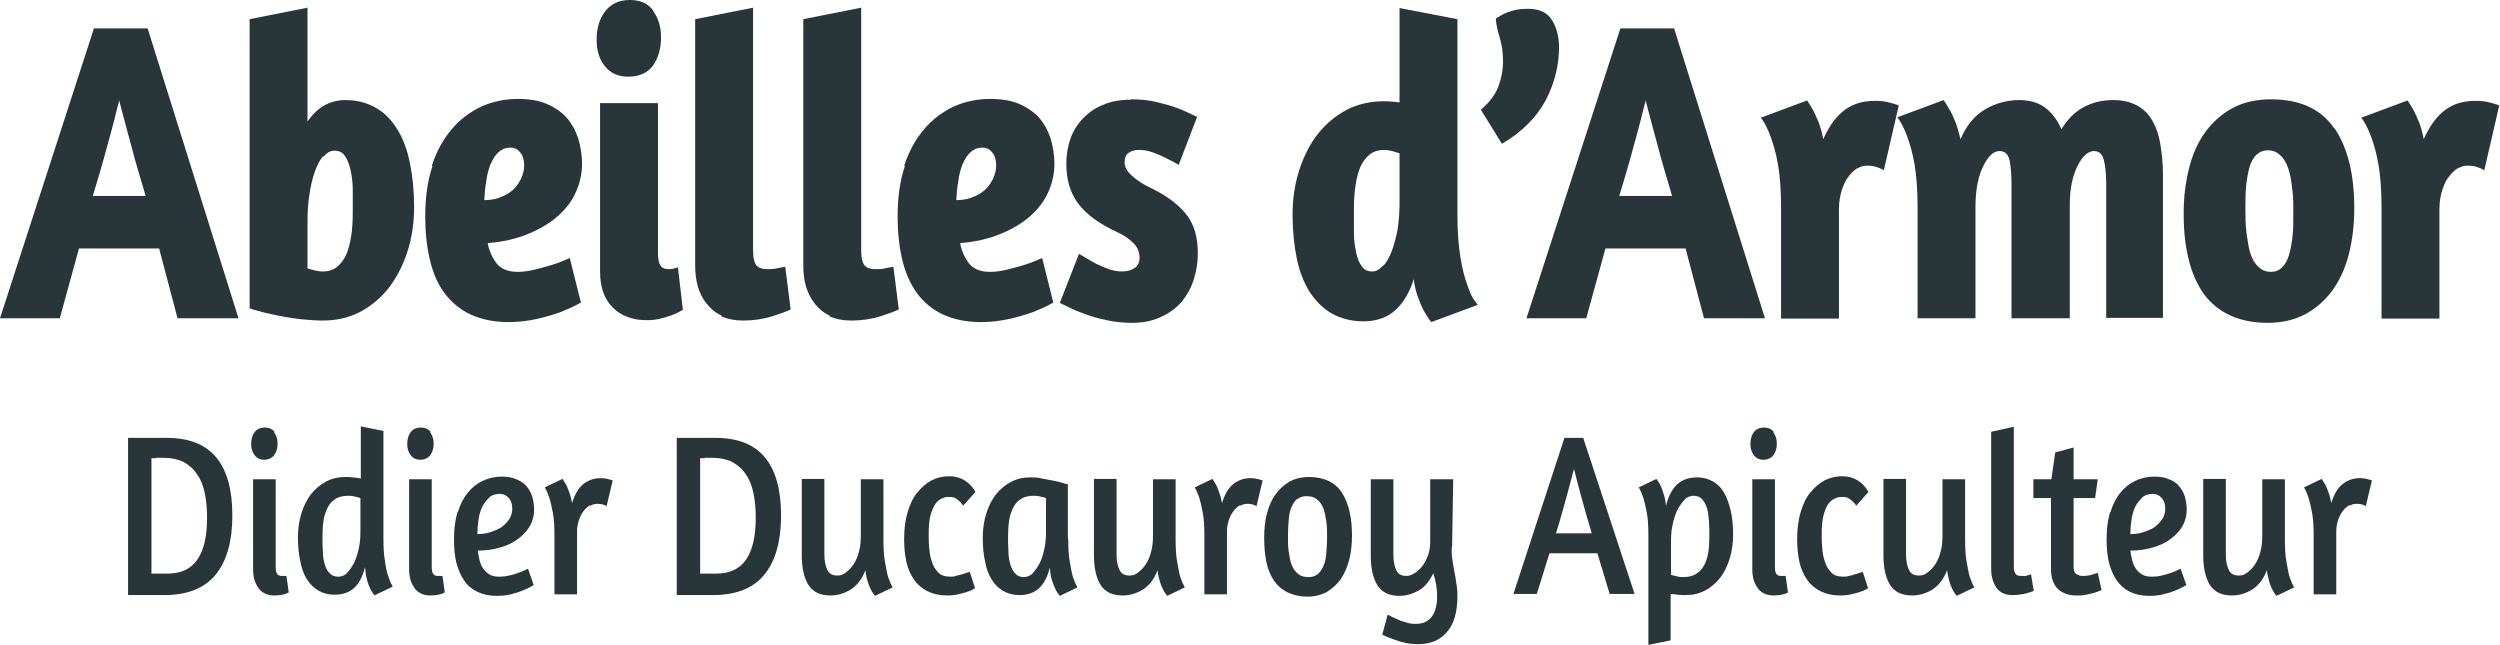
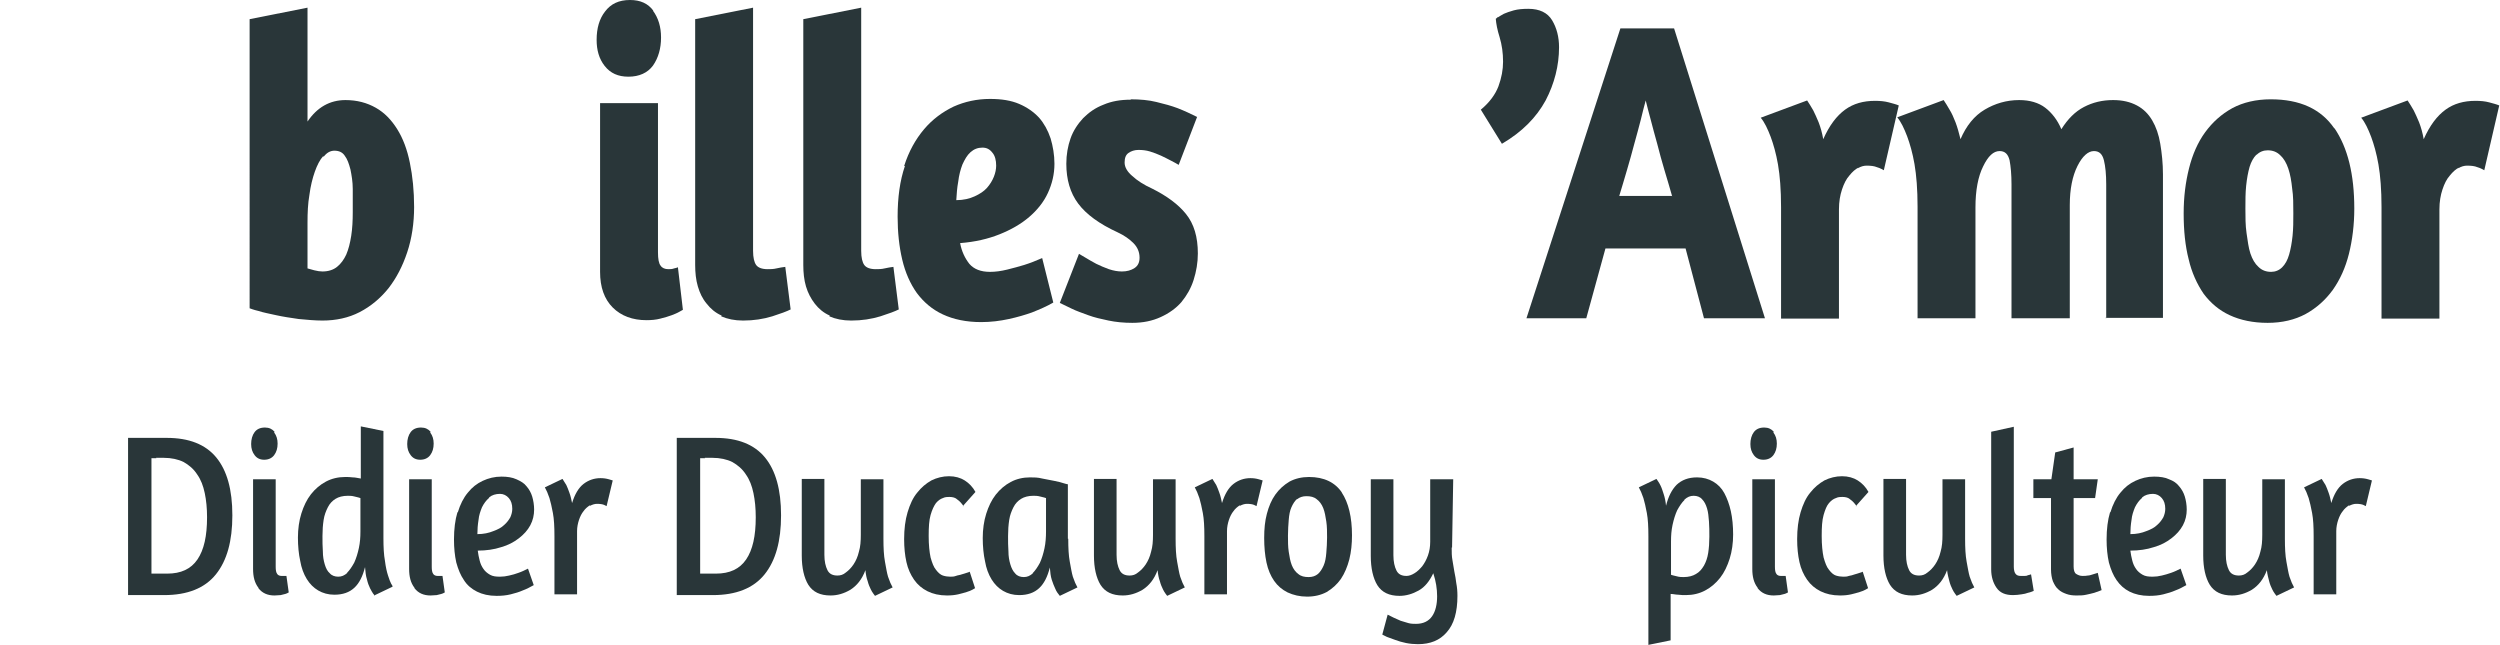
<svg xmlns="http://www.w3.org/2000/svg" id="Autres_visuels" data-name="Autres visuels" viewBox="0 0 65.2 16.82">
  <defs>
    <style>
      .cls-1 {
        fill: #293639;
        stroke-width: 0px;
      }
    </style>
  </defs>
  <g>
-     <path class="cls-1" d="M2.45.74h1.4l2.37,7.56h-1.59l-.48-1.82h-2.09l-.5,1.82H0L2.45.74ZM3.8,5.12c-.06-.22-.13-.44-.2-.68-.07-.23-.13-.46-.19-.69-.06-.22-.12-.43-.17-.63-.05-.2-.1-.36-.13-.5-.04.14-.08.31-.13.51-.05.2-.11.41-.17.63-.06.22-.12.45-.19.68-.07.23-.13.45-.2.67h1.37Z" />
    <path class="cls-1" d="M6.51.5l1.51-.3v2.97c.25-.37.58-.56.99-.56.3,0,.56.07.79.2.23.13.41.32.56.56.15.24.26.53.33.88.07.34.11.73.11,1.15s-.06.82-.18,1.18c-.12.36-.28.67-.49.94-.21.26-.46.47-.75.62-.29.15-.62.22-.97.22-.2,0-.4-.02-.62-.04-.21-.03-.41-.06-.59-.1-.18-.04-.34-.07-.46-.11-.13-.03-.2-.06-.23-.07V.5ZM8.43,4.07c-.09.1-.16.24-.22.41-.06.17-.11.37-.14.6-.04.23-.05.47-.05.72v1.2s.1.03.18.05c.08.02.15.03.21.03.15,0,.28-.04.38-.12.1-.08.18-.19.24-.32.06-.14.1-.3.13-.49.03-.19.04-.4.04-.62,0-.21,0-.41,0-.6,0-.19-.03-.36-.06-.51-.04-.15-.08-.27-.15-.36-.06-.09-.15-.13-.27-.13-.1,0-.2.05-.28.16Z" />
-     <path class="cls-1" d="M11.26,4.33c.12-.38.3-.7.52-.96.22-.26.48-.45.77-.59.29-.13.61-.2.95-.2.3,0,.55.04.76.13.21.09.38.21.52.36.13.15.23.33.3.54.06.2.1.43.1.66,0,.27-.06.52-.17.76-.11.24-.28.45-.49.63-.21.18-.47.33-.77.45-.3.12-.64.2-1.03.23.04.22.13.4.24.54.12.14.3.21.54.21.14,0,.29-.02.45-.06.16-.04.31-.08.44-.12.16-.05.31-.11.47-.18l.29,1.16c-.17.1-.36.18-.56.26-.17.06-.37.12-.6.17-.23.05-.47.08-.72.08-.39,0-.72-.07-1-.2s-.5-.32-.68-.56c-.18-.24-.3-.53-.38-.87-.08-.34-.12-.71-.12-1.12,0-.5.06-.94.19-1.32ZM13,3.97c-.09.08-.15.19-.21.32-.05.13-.09.28-.11.45-.03.16-.04.32-.05.48.19,0,.35-.04.48-.1.13-.06.24-.13.32-.22.08-.09.14-.19.18-.29.04-.1.06-.2.06-.29,0-.14-.03-.26-.1-.34-.07-.09-.15-.13-.26-.13-.12,0-.22.04-.31.12Z" />
    <path class="cls-1" d="M17.03.28c.14.19.21.42.21.7s-.07.53-.21.73c-.14.19-.36.29-.64.29-.27,0-.47-.09-.62-.28s-.21-.42-.21-.68c0-.3.07-.55.22-.74.15-.2.36-.3.65-.3.27,0,.47.09.61.28ZM15.98,8.02c-.22-.22-.33-.53-.33-.93V2.69h1.51v3.89c0,.17.02.29.07.35.04.06.11.09.2.09.05,0,.1,0,.15-.02.05-.01.08-.02.1-.03l.13,1.11s-.04.02-.09.05c-.05.03-.12.06-.2.09-.08.03-.18.06-.3.09-.11.03-.24.04-.36.04-.36,0-.66-.11-.88-.33Z" />
    <path class="cls-1" d="M18.82,8.23c-.16-.07-.29-.18-.39-.31-.11-.13-.18-.28-.23-.45-.05-.17-.07-.36-.07-.56V.5l1.51-.3v6.34c0,.18.03.3.08.37.05.07.15.11.3.11.07,0,.15,0,.23-.02s.16-.03.23-.04l.14,1.11c-.1.05-.26.11-.48.18-.23.07-.48.11-.76.11-.22,0-.41-.04-.57-.11Z" />
    <path class="cls-1" d="M21.64,8.23c-.16-.07-.29-.18-.39-.31-.1-.13-.18-.28-.23-.45-.05-.17-.07-.36-.07-.56V.5l1.51-.3v6.34c0,.18.03.3.08.37.05.07.15.11.3.11.07,0,.15,0,.23-.02s.16-.03.23-.04l.14,1.11c-.1.05-.26.11-.48.18-.23.07-.48.11-.76.11-.22,0-.41-.04-.57-.11Z" />
    <path class="cls-1" d="M23.58,4.33c.12-.38.3-.7.52-.96s.48-.45.77-.59c.29-.13.61-.2.95-.2.3,0,.55.04.76.13.21.09.38.21.52.36.13.15.23.33.3.54.06.2.1.43.1.66,0,.27-.06.52-.17.76-.11.24-.28.45-.49.63-.21.18-.47.33-.77.45-.3.12-.64.2-1.03.23.04.22.13.4.24.54.12.14.3.21.54.21.14,0,.29-.02.45-.06.16-.04.31-.08.44-.12.16-.05.31-.11.47-.18l.29,1.16c-.17.1-.36.18-.56.26-.17.06-.37.12-.6.17-.23.05-.47.08-.72.08-.39,0-.72-.07-1-.2s-.5-.32-.68-.56c-.17-.24-.3-.53-.38-.87-.08-.34-.12-.71-.12-1.12,0-.5.06-.94.19-1.32ZM25.31,3.97c-.09.08-.15.19-.21.32-.05.13-.09.28-.11.45-.03.16-.04.32-.05.48.19,0,.35-.04.48-.1.13-.06.24-.13.32-.22s.14-.19.18-.29c.04-.1.06-.2.06-.29,0-.14-.03-.26-.1-.34-.07-.09-.15-.13-.26-.13-.12,0-.22.04-.31.12Z" />
    <path class="cls-1" d="M29.49,2.59c.24,0,.47.02.67.07.21.05.39.1.55.16.18.07.35.15.51.23l-.48,1.25c-.05-.03-.12-.07-.2-.11-.08-.04-.17-.09-.26-.13-.09-.04-.19-.08-.29-.11-.1-.03-.2-.04-.3-.04-.1,0-.19.03-.26.08-.07.05-.1.13-.1.25,0,.12.07.24.2.35.13.12.3.23.52.33.38.19.68.41.88.66.21.26.31.6.31,1.03,0,.24-.04.47-.11.69-.07.22-.18.41-.32.58-.14.16-.32.29-.54.39-.22.1-.46.15-.74.15-.22,0-.43-.02-.62-.06-.19-.04-.37-.08-.53-.14-.16-.06-.31-.11-.43-.17-.13-.06-.23-.11-.31-.15l.5-1.28s.09.05.17.1c.08.05.17.1.28.16.1.05.22.1.33.14.12.04.23.06.34.06.13,0,.24-.03.33-.09.09-.06.13-.15.13-.27,0-.14-.05-.27-.16-.38s-.24-.2-.41-.28c-.48-.22-.82-.47-1.03-.75-.21-.28-.31-.63-.31-1.04,0-.24.04-.46.11-.66s.19-.38.33-.53c.15-.15.32-.27.53-.35.21-.09.44-.13.71-.13Z" />
-     <path class="cls-1" d="M37.32,8.39l-.06-.08s-.08-.12-.13-.21c-.05-.1-.1-.21-.15-.35-.05-.14-.09-.3-.11-.47-.11.35-.27.62-.48.81-.21.19-.49.29-.83.29-.31,0-.58-.07-.82-.2-.23-.13-.42-.32-.58-.56-.15-.24-.27-.53-.34-.88-.07-.34-.11-.72-.11-1.14s.06-.82.18-1.18c.12-.36.28-.68.49-.94.21-.26.46-.47.75-.62.29-.15.62-.22.97-.22.06,0,.12,0,.19.01.07,0,.14.02.21.02V.21l1.51.29v5.11c0,.44.03.81.08,1.11.05.3.11.54.18.72.06.18.12.31.18.39l.09.12-1.21.45ZM36.08,6.93c.09-.1.16-.23.22-.39.06-.16.11-.35.15-.56.03-.21.05-.44.05-.68v-1.3s-.11-.04-.19-.06c-.08-.02-.15-.03-.21-.03-.15,0-.28.04-.38.12-.1.08-.18.19-.24.32-.06.14-.1.3-.13.5-.03.19-.04.4-.04.63,0,.21,0,.41,0,.6,0,.19.03.36.06.51.03.15.08.27.15.36.06.09.15.13.27.13.1,0,.19-.05.27-.15Z" />
    <path class="cls-1" d="M39.07.45s.09-.06.15-.09c.07-.03.15-.06.26-.09.11-.03.24-.04.38-.04.29,0,.5.1.62.3.12.2.18.44.18.7,0,.48-.12.95-.35,1.39-.24.44-.61.82-1.14,1.13l-.55-.89c.23-.19.38-.4.46-.61.08-.22.12-.43.12-.64,0-.23-.03-.44-.09-.64-.06-.19-.09-.35-.1-.48,0,0,.03-.02.06-.05Z" />
    <path class="cls-1" d="M42.26.74h1.4l2.37,7.56h-1.59l-.48-1.82h-2.09l-.5,1.82h-1.56l2.45-7.56ZM43.61,5.12c-.06-.22-.13-.44-.2-.68-.07-.23-.13-.46-.19-.69-.06-.22-.12-.43-.17-.63-.05-.2-.1-.36-.13-.5-.04.14-.08.31-.13.51-.05.2-.11.41-.17.63-.06.22-.12.45-.19.68-.07.23-.13.45-.2.67h1.37Z" />
    <path class="cls-1" d="M48.47,4.37c-.08.04-.16.11-.24.21-.08.09-.14.21-.19.36-.05.15-.08.32-.08.52v2.85h-1.51v-2.91c0-.45-.03-.82-.08-1.11-.05-.29-.12-.53-.19-.72-.08-.21-.16-.38-.26-.5l1.21-.45c.05.07.1.16.16.26.04.08.09.19.14.31.05.13.09.27.12.44.16-.36.35-.61.57-.77.22-.16.48-.23.78-.23.13,0,.25.01.36.04.11.03.19.05.26.08l-.39,1.69s-.1-.06-.18-.08c-.07-.03-.16-.04-.27-.04-.07,0-.15.02-.23.07Z" />
    <path class="cls-1" d="M54.93,8.3v-3.49c0-.26-.02-.47-.06-.63-.04-.16-.12-.24-.26-.24-.15,0-.3.13-.43.39-.13.26-.2.6-.2,1.02v2.95h-1.52v-3.49c0-.26-.02-.47-.05-.63-.04-.16-.12-.24-.26-.24-.16,0-.3.13-.43.4-.13.26-.2.62-.2,1.07v2.89h-1.51v-2.91c0-.45-.03-.82-.08-1.11-.05-.29-.12-.53-.19-.72-.08-.21-.16-.38-.26-.5l1.21-.45c.05.07.1.16.16.26.05.08.1.19.15.32.05.13.09.28.13.44.15-.35.36-.61.63-.77.27-.16.57-.25.9-.25.28,0,.51.07.68.2.17.13.32.32.42.56.17-.27.36-.46.59-.58.23-.12.48-.18.76-.18.25,0,.45.05.62.14.17.09.3.22.4.39.1.17.17.37.21.61.04.24.07.51.07.8v3.74h-1.51Z" />
    <path class="cls-1" d="M60.88,3.34c.35.51.52,1.21.52,2.1,0,.42-.05.82-.14,1.18-.09.36-.23.67-.42.94-.19.26-.42.47-.71.63-.28.15-.61.23-.99.23s-.71-.07-.99-.2c-.28-.13-.5-.32-.68-.56-.17-.25-.31-.55-.39-.9-.09-.35-.13-.75-.13-1.19s.05-.82.14-1.18c.09-.36.23-.68.42-.94.19-.26.42-.47.71-.63.28-.15.62-.23,1-.23.76,0,1.31.25,1.66.76ZM58.85,4.03c-.08.08-.14.19-.18.32-.04.14-.07.3-.09.49-.02.19-.02.39-.02.6s0,.44.03.64.05.38.1.53c.05.15.12.27.21.35.09.09.2.13.33.13.11,0,.21-.04.29-.12.08-.08.14-.19.18-.33.04-.14.07-.3.09-.49.02-.19.02-.38.02-.59,0-.23,0-.45-.03-.64-.02-.2-.05-.37-.1-.52-.05-.15-.12-.27-.21-.35-.09-.09-.2-.13-.33-.13-.11,0-.21.04-.29.12Z" />
    <path class="cls-1" d="M64.13,4.37c-.08.04-.16.11-.24.21-.08.09-.14.21-.19.36-.05.15-.08.32-.08.52v2.85h-1.51v-2.91c0-.45-.03-.82-.08-1.11-.05-.29-.12-.53-.19-.72-.08-.21-.16-.38-.26-.5l1.21-.45c.05.07.1.16.16.26.04.08.09.19.14.31.05.13.09.27.12.44.16-.36.35-.61.57-.77.22-.16.48-.23.78-.23.13,0,.25.01.36.04.11.03.19.05.26.08l-.39,1.69s-.1-.06-.18-.08c-.07-.03-.16-.04-.27-.04-.07,0-.15.02-.23.07Z" />
  </g>
  <g>
    <path class="cls-1" d="M3.34,11.42s.08,0,.15,0c.08,0,.17,0,.27,0s.2,0,.31,0c.11,0,.2,0,.28,0,.58,0,1.01.17,1.29.51.28.34.42.84.42,1.51s-.14,1.18-.43,1.54c-.29.36-.74.54-1.35.54-.11,0-.21,0-.31,0-.1,0-.19,0-.28,0s-.16,0-.22,0c-.06,0-.11,0-.13,0v-4.07ZM4.08,11.95c-.05,0-.09,0-.13,0v3.01s.09,0,.15,0h.26c.36,0,.62-.12.79-.37.17-.25.25-.61.25-1.1,0-.23-.02-.44-.06-.63s-.1-.35-.2-.49c-.09-.14-.21-.24-.35-.32-.14-.07-.32-.11-.52-.11-.08,0-.14,0-.2,0Z" />
    <path class="cls-1" d="M7.15,11.28c.06.08.09.17.09.29s-.03.22-.09.3c-.06.08-.15.12-.26.12-.11,0-.19-.04-.25-.12-.06-.08-.09-.17-.09-.29,0-.12.03-.23.09-.31.06-.08.15-.12.27-.12.11,0,.19.04.25.11ZM6.74,15.33c-.1-.13-.14-.29-.14-.49v-2.34h.59v2.28c0,.09.01.15.04.19.02.03.06.05.11.05h.04s.03,0,.04,0c.01,0,.03,0,.05,0l.06.43s-.05.03-.09.04c-.03.01-.07.02-.12.03-.05,0-.1.01-.16.01-.18,0-.32-.06-.42-.19Z" />
    <path class="cls-1" d="M9.78,15.54s-.02-.02-.05-.06c-.02-.03-.05-.08-.08-.14-.03-.06-.06-.14-.08-.23-.03-.09-.04-.2-.05-.32-.06.24-.15.42-.28.54-.13.12-.3.18-.52.18-.16,0-.3-.04-.42-.11-.12-.07-.22-.17-.3-.3-.08-.13-.14-.29-.17-.47-.04-.18-.06-.39-.06-.61s.03-.44.09-.63c.06-.19.14-.36.25-.5.11-.14.24-.25.39-.33.15-.08.32-.12.5-.12.06,0,.13,0,.2.01.07,0,.14.02.21.03v-1.36l.59.12v2.79c0,.24.01.44.04.6.02.16.05.29.08.38.03.1.06.17.08.21.03.04.04.07.04.08l-.46.22ZM9.05,14.94c.07-.07.13-.16.19-.27.05-.11.09-.24.12-.38.03-.14.04-.28.04-.43v-.87s-.09-.03-.15-.04c-.07-.02-.13-.02-.18-.02-.13,0-.24.03-.32.08-.08.05-.15.12-.2.22s-.09.2-.11.33c-.02.13-.03.27-.03.42,0,.14,0,.27.01.4,0,.13.02.24.05.34.03.1.07.18.13.23.05.06.13.09.22.09.09,0,.16-.03.24-.1Z" />
    <path class="cls-1" d="M11.22,11.28c.06.08.09.17.09.29s-.03.22-.09.3c-.06.08-.15.12-.26.12-.11,0-.19-.04-.25-.12-.06-.08-.09-.17-.09-.29,0-.12.03-.23.09-.31.06-.08.15-.12.27-.12.11,0,.19.04.25.11ZM10.81,15.33c-.1-.13-.14-.29-.14-.49v-2.34h.59v2.28c0,.09.01.15.04.19.02.03.06.05.11.05h.04s.03,0,.04,0c.01,0,.03,0,.05,0l.06.43s-.05.03-.09.04c-.03.01-.07.02-.12.03-.05,0-.1.01-.16.01-.18,0-.32-.06-.42-.19Z" />
    <path class="cls-1" d="M11.94,13.36c.06-.2.15-.38.26-.51.11-.14.24-.24.39-.31.15-.07.31-.11.49-.11.15,0,.28.02.39.07s.2.1.26.18c.07.08.12.17.15.27.03.1.05.22.05.34,0,.14-.03.28-.1.41-.07.13-.17.24-.3.34-.13.1-.28.18-.46.23-.18.06-.39.09-.61.09.01.09.03.18.05.26.02.08.05.15.1.22.04.06.1.11.17.15s.15.05.26.05c.08,0,.16-.01.24-.03.09-.02.16-.04.24-.07.09-.03.17-.07.25-.11l.15.43c-.09.05-.18.1-.29.14-.09.04-.19.07-.31.1-.12.03-.24.04-.37.04-.2,0-.37-.04-.51-.11-.14-.07-.26-.17-.34-.3-.09-.13-.15-.28-.2-.46-.04-.18-.06-.38-.06-.6,0-.27.03-.51.09-.71ZM12.75,12.99c-.07.06-.13.14-.18.24-.04.1-.08.21-.09.33-.02.12-.03.25-.03.37.16,0,.3-.03.42-.08.11-.04.21-.09.28-.16.07-.06.12-.13.16-.2.03-.07.05-.14.05-.22,0-.12-.03-.21-.09-.28-.06-.07-.14-.11-.23-.11-.11,0-.21.03-.28.09Z" />
    <path class="cls-1" d="M15.38,13.18c-.06.04-.12.09-.16.15-.05.06-.09.14-.12.23-.03.09-.05.19-.05.29v1.65h-.59v-1.52c0-.24-.01-.44-.04-.6-.03-.16-.06-.29-.09-.39-.04-.12-.08-.21-.12-.28l.46-.22s.06.1.1.16c.03.06.05.12.08.2.03.08.05.17.07.27.07-.23.17-.4.3-.5.13-.1.28-.15.44-.15.08,0,.15.01.22.03.07.02.1.03.1.03l-.16.67s-.02-.01-.06-.03c-.04-.02-.11-.03-.19-.03-.06,0-.12.02-.18.05Z" />
    <path class="cls-1" d="M17.65,11.42s.08,0,.15,0c.08,0,.17,0,.27,0s.2,0,.31,0c.11,0,.2,0,.28,0,.58,0,1.01.17,1.29.51.28.34.42.84.42,1.51s-.14,1.18-.43,1.54c-.29.36-.74.54-1.35.54-.11,0-.21,0-.31,0-.1,0-.19,0-.28,0s-.16,0-.22,0c-.06,0-.11,0-.13,0v-4.07ZM18.39,11.95c-.05,0-.09,0-.13,0v3.01s.09,0,.15,0h.26c.36,0,.62-.12.79-.37.17-.25.25-.61.25-1.1,0-.23-.02-.44-.06-.63s-.1-.35-.2-.49c-.09-.14-.21-.24-.35-.32-.14-.07-.32-.11-.52-.11-.08,0-.14,0-.2,0Z" />
    <path class="cls-1" d="M22.45,12.5h.59v1.55c0,.24.01.44.04.6.03.16.05.29.08.39.04.12.08.21.12.28l-.46.22s-.08-.1-.11-.17c-.03-.06-.06-.13-.08-.21-.03-.08-.05-.18-.06-.29-.09.24-.22.4-.39.51-.17.1-.34.15-.52.15-.27,0-.46-.09-.58-.28-.11-.18-.17-.44-.17-.76v-2h.59v1.98c0,.17.03.3.08.4s.14.14.26.14c.08,0,.15-.02.22-.08.07-.05.14-.12.2-.21.06-.09.11-.2.14-.33.04-.13.05-.28.05-.44v-1.47Z" />
    <path class="cls-1" d="M25.13,13.2c-.05-.07-.1-.13-.16-.17-.05-.05-.12-.07-.21-.07-.05,0-.11,0-.17.03-.06.02-.12.06-.18.13-.05.07-.1.17-.14.31-.04.14-.05.32-.05.55s.02.42.05.56c.04.14.08.25.14.32.06.08.12.13.18.15.06.02.13.03.19.03.05,0,.1,0,.15-.02s.1-.02.15-.04c.05-.01.09-.03.13-.04.04-.01.06-.02.08-.03l.14.43s-.03.02-.07.04-.08.04-.15.06c-.06.02-.14.04-.22.06-.09.02-.18.03-.29.03-.2,0-.37-.04-.51-.11-.14-.07-.26-.17-.35-.3s-.16-.28-.2-.46c-.04-.18-.06-.38-.06-.6,0-.26.03-.5.09-.7.06-.2.14-.38.25-.51.11-.14.23-.24.37-.32.14-.07.3-.11.46-.11s.3.04.41.11c.11.07.21.17.28.3l-.33.37Z" />
    <path class="cls-1" d="M27.86,14.05c0,.24.01.44.04.6.03.16.05.29.08.39.04.12.08.21.12.28l-.46.22c-.04-.05-.09-.11-.12-.19-.03-.06-.06-.14-.09-.23-.03-.09-.04-.2-.05-.32-.06.24-.15.42-.28.54-.13.12-.3.18-.52.18-.16,0-.3-.04-.42-.11-.12-.07-.22-.17-.3-.3-.08-.13-.14-.29-.17-.47-.04-.18-.06-.39-.06-.61s.03-.44.09-.63c.06-.19.14-.36.25-.5.11-.14.24-.25.39-.33.15-.08.32-.12.5-.12.1,0,.21,0,.32.03.11.02.21.04.31.06.1.02.18.04.24.06s.11.03.12.03v1.42ZM26.93,14.95c.07-.07.13-.16.19-.27.05-.11.09-.24.12-.38.03-.14.04-.29.04-.44v-.87s-.09-.03-.15-.04c-.07-.02-.13-.02-.18-.02-.13,0-.24.03-.32.08-.08.05-.15.12-.2.22s-.09.2-.11.33c-.02.13-.03.27-.03.42,0,.14,0,.27.01.4,0,.13.02.24.05.34.03.1.07.18.13.24.05.06.13.09.22.09.09,0,.16-.03.24-.1Z" />
    <path class="cls-1" d="M30.07,12.5h.59v1.55c0,.24.01.44.04.6.03.16.05.29.08.39.04.12.08.21.12.28l-.46.22s-.08-.1-.11-.17c-.03-.06-.06-.13-.08-.21-.03-.08-.05-.18-.06-.29-.09.24-.22.4-.39.51-.17.1-.34.15-.52.15-.27,0-.46-.09-.58-.28-.11-.18-.17-.44-.17-.76v-2h.59v1.98c0,.17.03.3.08.4s.14.14.26.14c.08,0,.15-.02.22-.08.07-.05.14-.12.2-.21.06-.09.11-.2.14-.33.04-.13.05-.28.05-.44v-1.47Z" />
    <path class="cls-1" d="M32.33,13.18c-.06.04-.12.09-.16.15-.05.06-.09.14-.12.23-.03.09-.05.19-.05.29v1.65h-.59v-1.52c0-.24-.01-.44-.04-.6-.03-.16-.06-.29-.09-.39-.04-.12-.08-.21-.12-.28l.46-.22s.06.1.1.16c.03.06.05.12.08.2.03.08.05.17.07.27.07-.23.17-.4.3-.5.13-.1.28-.15.44-.15.08,0,.15.01.22.03.07.02.1.03.1.03l-.16.67s-.02-.01-.06-.03c-.04-.02-.11-.03-.19-.03-.06,0-.12.02-.18.05Z" />
    <path class="cls-1" d="M34.99,12.84c.18.27.27.65.27,1.12,0,.22-.02.43-.07.63-.05.19-.12.36-.22.51-.1.14-.22.25-.37.34-.15.08-.32.12-.51.12s-.36-.04-.51-.11c-.14-.07-.26-.17-.35-.3-.09-.13-.16-.29-.2-.48-.04-.19-.06-.4-.06-.64s.02-.44.07-.63c.05-.19.12-.36.22-.5s.22-.25.37-.34c.15-.08.32-.12.51-.12.39,0,.68.14.86.41ZM33.83,13.01c-.06.05-.11.13-.15.22-.04.09-.06.2-.07.33-.01.13-.02.26-.02.41s0,.29.02.42.04.25.08.35c.04.1.1.18.17.23.07.06.16.08.27.08.1,0,.18-.03.24-.08.06-.05.11-.13.15-.22.04-.09.06-.2.07-.33s.02-.26.02-.4,0-.29-.02-.42c-.02-.13-.04-.25-.08-.35-.04-.1-.1-.18-.17-.23-.07-.06-.16-.08-.27-.08-.1,0-.18.03-.24.08Z" />
    <path class="cls-1" d="M37.86,14.28c0,.12,0,.23.02.33.02.1.03.2.05.3.02.1.04.2.05.3.02.1.03.21.03.33,0,.42-.09.74-.28.95-.18.21-.43.31-.75.31-.1,0-.21-.01-.31-.03s-.2-.05-.28-.08c-.09-.03-.16-.06-.22-.08-.06-.03-.1-.05-.12-.06l.14-.52s.1.05.16.08c.06.03.12.05.18.08.06.02.13.04.2.06.07.02.14.02.2.02.19,0,.33-.07.42-.2s.13-.31.13-.52c0-.19-.03-.39-.1-.6-.1.21-.22.36-.38.45-.16.09-.33.14-.5.14-.27,0-.46-.09-.58-.28-.11-.18-.17-.44-.17-.76v-2h.59v1.98c0,.17.03.3.08.4.05.1.14.14.26.14.06,0,.13-.02.21-.07.07-.04.14-.11.2-.18.06-.08.11-.17.15-.28.04-.11.06-.23.06-.36v-1.63h.6l-.03,1.78Z" />
-     <path class="cls-1" d="M40.81,11.42h.48l1.34,4.07h-.65l-.32-1.06h-1.25l-.33,1.06h-.61l1.33-4.07ZM41.51,13.9c-.11-.36-.2-.69-.28-.98-.08-.29-.14-.53-.18-.69-.05.18-.11.42-.19.71-.08.29-.17.62-.28.97h.93Z" />
    <path class="cls-1" d="M42.99,16.82v-2.84c0-.24-.01-.44-.04-.6-.03-.16-.06-.29-.09-.39-.04-.12-.08-.21-.12-.28l.46-.22s.08.11.11.18c.03.06.05.13.08.22s.05.19.06.3c.06-.24.15-.42.28-.55.13-.12.3-.19.53-.19.16,0,.3.04.42.11.12.07.22.17.29.3s.13.29.17.47c.04.18.06.39.06.61s-.03.44-.09.63c-.06.19-.14.36-.25.5-.11.14-.24.25-.39.33-.15.08-.32.12-.5.12-.07,0-.13,0-.2-.01-.07,0-.13-.02-.2-.02v1.21l-.59.12ZM43.93,13.04c-.07.07-.13.16-.19.27-.05.11-.09.24-.12.38-.03.14-.04.28-.04.43v.87s.09.03.15.04c.07.02.13.02.18.02.13,0,.24-.03.32-.08.09-.05.15-.12.21-.22.05-.09.09-.2.11-.33s.03-.27.03-.42c0-.14,0-.27-.01-.4s-.02-.24-.05-.34c-.03-.1-.07-.18-.13-.24-.05-.06-.13-.09-.22-.09-.09,0-.16.03-.24.1Z" />
    <path class="cls-1" d="M46.25,11.28c.06.08.09.17.09.29s-.03.22-.09.3c-.06.08-.15.12-.26.12-.11,0-.19-.04-.25-.12-.06-.08-.09-.17-.09-.29,0-.12.03-.23.09-.31.06-.08.15-.12.27-.12.11,0,.19.04.25.11ZM45.84,15.33c-.1-.13-.14-.29-.14-.49v-2.34h.59v2.28c0,.09.01.15.04.19.02.03.06.05.11.05h.04s.03,0,.04,0c.01,0,.03,0,.05,0l.06.43s-.05.03-.09.04c-.03.01-.07.02-.12.03-.05,0-.1.01-.16.01-.18,0-.32-.06-.42-.19Z" />
    <path class="cls-1" d="M48.42,13.2c-.05-.07-.1-.13-.16-.17-.05-.05-.12-.07-.21-.07-.05,0-.11,0-.17.03-.06.02-.12.06-.18.13s-.1.17-.14.31c-.04.14-.05.32-.05.55s.02.42.05.56c.04.14.08.25.14.32.06.08.12.13.18.15.06.02.13.03.19.03.05,0,.1,0,.15-.02.05-.01.1-.02.15-.04.05-.01.09-.03.13-.04.04-.01.06-.02.08-.03l.14.43s-.03.02-.07.04-.08.04-.15.06c-.06.02-.14.04-.22.06-.09.02-.18.03-.29.03-.2,0-.37-.04-.51-.11-.14-.07-.26-.17-.35-.3-.09-.13-.16-.28-.2-.46-.04-.18-.06-.38-.06-.6,0-.26.03-.5.09-.7.06-.2.14-.38.25-.51.11-.14.23-.24.37-.32.14-.07.3-.11.46-.11s.3.04.41.11c.11.07.21.17.28.3l-.33.37Z" />
    <path class="cls-1" d="M50.66,12.5h.59v1.55c0,.24.01.44.04.6s.05.29.08.39c.04.12.08.21.12.28l-.46.22s-.08-.1-.11-.17c-.03-.06-.06-.13-.08-.21s-.05-.18-.06-.29c-.09.24-.22.4-.39.51-.17.1-.34.15-.52.15-.27,0-.46-.09-.58-.28-.11-.18-.17-.44-.17-.76v-2h.59v1.98c0,.17.03.3.08.4.05.1.14.14.26.14.08,0,.15-.02.22-.08.07-.05.14-.12.2-.21.06-.09.11-.2.14-.33.04-.13.05-.28.05-.44v-1.47Z" />
    <path class="cls-1" d="M52.07,15.33c-.09-.13-.14-.29-.14-.48v-3.59l.59-.13v3.65c0,.09.02.16.05.19.03.04.08.05.13.05.03,0,.07,0,.1,0,.03,0,.06,0,.09-.02.03,0,.06-.02.08-.02l.07.43s-.09.04-.15.05c-.05.02-.1.03-.17.04s-.14.02-.22.02c-.2,0-.34-.06-.43-.19Z" />
    <path class="cls-1" d="M53.04,12.5h.46l.1-.7.48-.13v.83h.63l-.07.49h-.56v1.78c0,.1.02.17.07.2.05.03.1.05.16.05.05,0,.1,0,.14-.01.05,0,.09-.02.13-.03.04-.01.09-.03.13-.04l.1.45-.05.02s-.08.03-.14.05c-.06.02-.13.03-.21.05s-.17.02-.26.02-.18-.01-.26-.04-.15-.06-.21-.12c-.06-.05-.1-.12-.14-.21-.03-.08-.05-.19-.05-.31v-1.86h-.46v-.49Z" />
    <path class="cls-1" d="M55.04,13.36c.06-.2.15-.38.26-.51.11-.14.24-.24.39-.31.15-.07.31-.11.49-.11.15,0,.29.02.39.07.11.04.2.1.26.18.07.08.12.17.15.27.03.1.05.22.05.34,0,.14-.03.28-.1.41-.07.13-.17.24-.3.34-.13.1-.28.18-.46.23-.18.06-.39.09-.61.09.01.09.03.18.05.26.02.08.05.15.1.22.04.06.1.11.17.15.07.04.15.05.26.05.08,0,.16-.01.24-.03s.16-.04.24-.07c.09-.03.17-.07.25-.11l.15.43c-.09.05-.18.1-.29.14-.09.04-.19.07-.31.1-.12.03-.24.04-.37.04-.2,0-.37-.04-.51-.11-.14-.07-.25-.17-.34-.3-.09-.13-.15-.28-.2-.46-.04-.18-.06-.38-.06-.6,0-.27.03-.51.09-.71ZM55.86,12.99c-.07.06-.13.14-.18.24-.04.1-.08.21-.09.33-.02.12-.03.25-.03.37.16,0,.3-.03.42-.08.11-.04.21-.09.28-.16.07-.06.12-.13.16-.2.03-.07.05-.14.05-.22,0-.12-.03-.21-.09-.28-.06-.07-.14-.11-.23-.11-.11,0-.21.03-.28.09Z" />
    <path class="cls-1" d="M59,12.5h.59v1.55c0,.24.01.44.04.6s.05.29.08.39c.04.12.08.21.12.28l-.46.22s-.08-.1-.11-.17c-.03-.06-.06-.13-.08-.21s-.05-.18-.06-.29c-.09.24-.22.4-.39.51-.17.1-.34.15-.52.15-.27,0-.46-.09-.58-.28-.11-.18-.17-.44-.17-.76v-2h.59v1.98c0,.17.03.3.08.4.05.1.14.14.26.14.08,0,.15-.02.22-.08.07-.05.14-.12.2-.21.06-.09.11-.2.14-.33.04-.13.05-.28.05-.44v-1.47Z" />
    <path class="cls-1" d="M61.26,13.18c-.06.04-.12.09-.16.15-.05.06-.09.14-.12.23-.03.09-.05.19-.05.29v1.65h-.59v-1.52c0-.24-.01-.44-.04-.6-.03-.16-.06-.29-.09-.39-.04-.12-.08-.21-.12-.28l.46-.22s.06.1.1.16c.03.06.05.12.08.2.03.08.05.17.07.27.07-.23.17-.4.3-.5s.28-.15.44-.15c.08,0,.15.01.22.03.07.02.1.03.1.03l-.16.67s-.02-.01-.06-.03c-.04-.02-.11-.03-.19-.03-.06,0-.12.02-.18.05Z" />
  </g>
</svg>